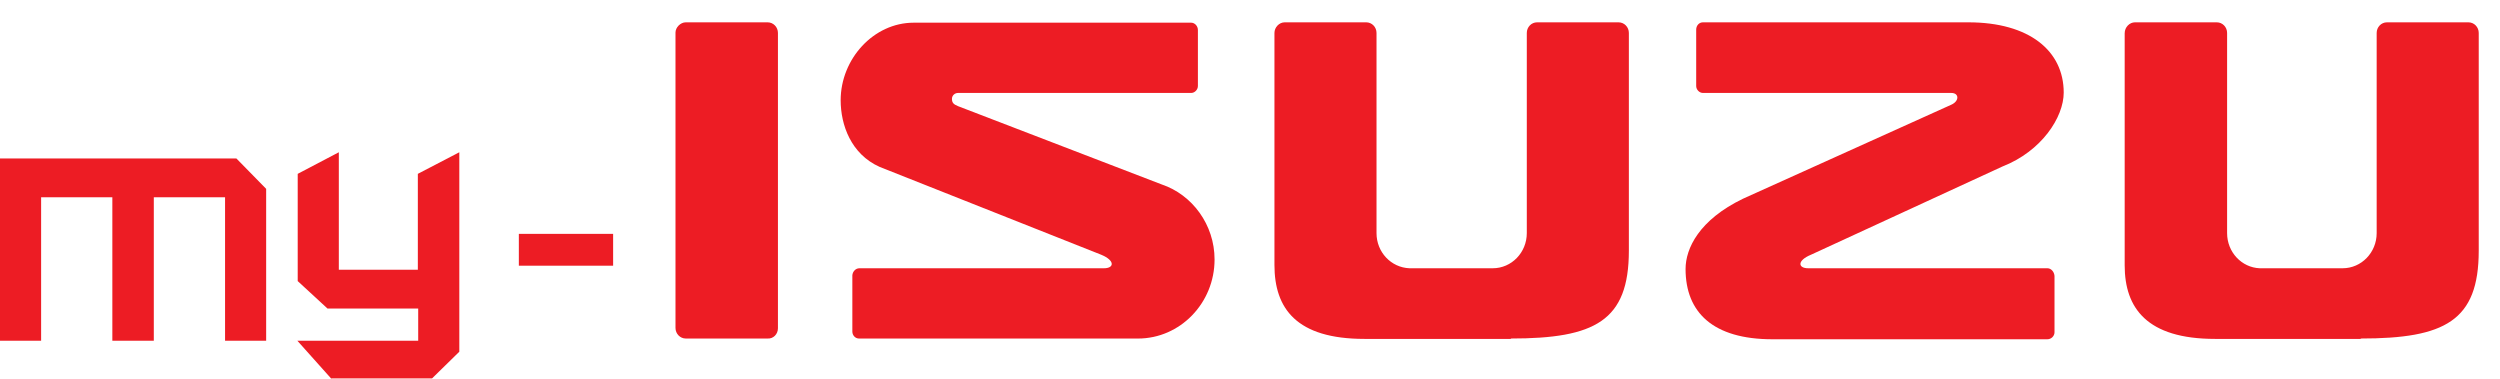
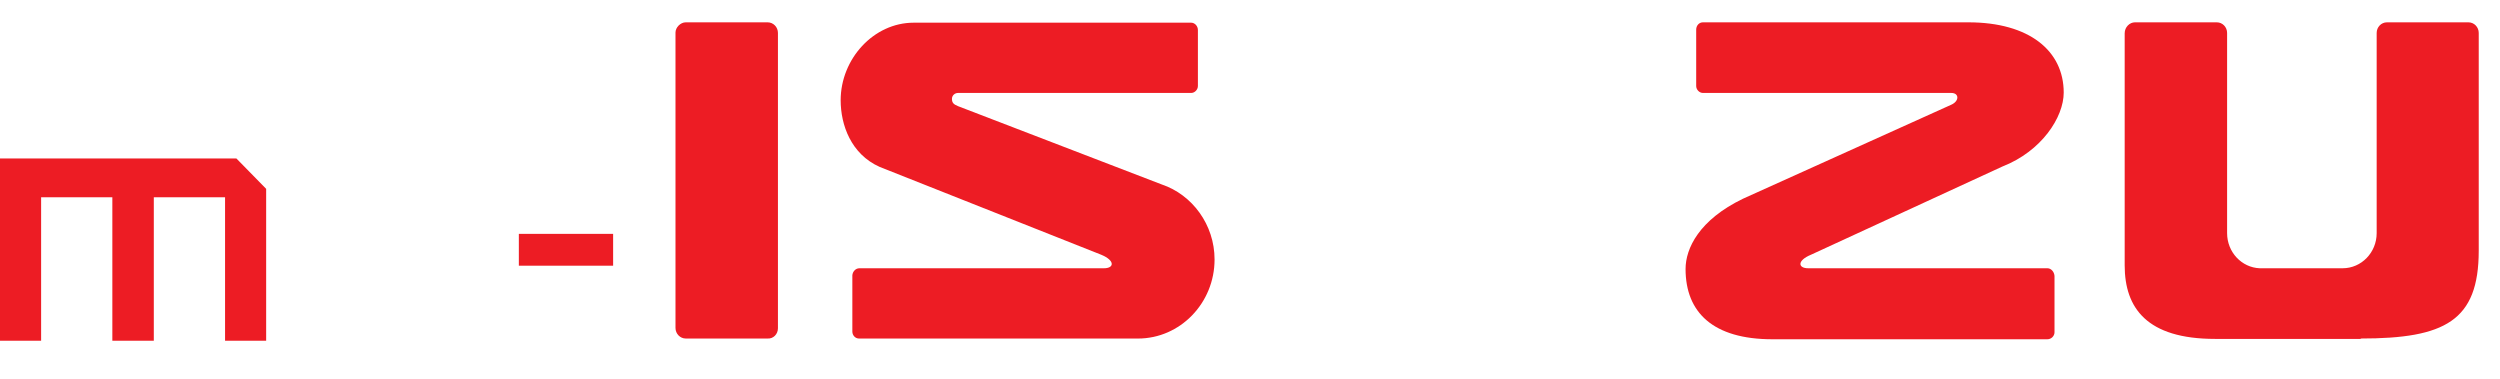
<svg xmlns="http://www.w3.org/2000/svg" width="132" height="20" viewBox="0 0 132 20" fill="none">
  <path d="M36.209 1.179H40.532C40.831 1.179 41.075 1.43 41.075 1.739V17.333C41.075 17.642 40.831 17.894 40.532 17.874H36.209C35.91 17.874 35.666 17.623 35.666 17.314V1.72C35.666 1.449 35.928 1.179 36.209 1.179Z" fill="#ED1C24" />
  <path d="M112.726 1.179H117.048C117.348 1.179 117.591 1.43 117.591 1.739V12.309C117.591 13.314 118.358 14.126 119.313 14.164H119.369H123.691C124.683 14.164 125.488 13.333 125.488 12.309C125.488 12.271 125.488 12.232 125.488 12.193V1.739C125.488 1.43 125.731 1.179 126.031 1.179H130.334C130.634 1.179 130.877 1.43 130.877 1.739V13.237C130.877 16.947 129.081 17.874 124.646 17.874V17.894H116.955C113.362 17.894 112.183 16.271 112.183 14.01C112.183 13.99 112.183 13.99 112.183 13.99V1.758C112.183 1.43 112.445 1.179 112.726 1.179Z" fill="#ED1C24" />
-   <path d="M67.834 1.179H72.138C72.437 1.179 72.68 1.43 72.68 1.739V12.309C72.68 13.314 73.448 14.126 74.421 14.164H74.495H78.818C79.81 14.164 80.615 13.333 80.615 12.309C80.615 12.271 80.615 12.232 80.615 12.193V1.739C80.615 1.43 80.858 1.179 81.157 1.179H85.461C85.76 1.179 86.004 1.43 86.004 1.739V13.237C86.004 16.947 84.207 17.874 79.772 17.874V17.894H72.044C68.451 17.894 67.291 16.29 67.291 13.99V1.739C67.291 1.449 67.534 1.179 67.834 1.179Z" fill="#ED1C24" />
  <path d="M45.379 14.164H58.29C58.833 14.164 58.889 13.758 58.141 13.449L46.445 8.812C44.929 8.135 44.387 6.589 44.387 5.295C44.387 3.111 46.127 1.198 48.242 1.198H62.894C63.081 1.198 63.249 1.372 63.249 1.585V4.541C63.249 4.734 63.081 4.908 62.894 4.908H50.581C50.412 4.908 50.263 5.044 50.263 5.217C50.263 5.411 50.337 5.507 50.581 5.604L61.34 9.739C62.95 10.28 64.129 11.865 64.129 13.7C64.129 16 62.313 17.875 60.087 17.875H45.36C45.154 17.875 45.004 17.701 45.004 17.507V14.531C45.023 14.338 45.173 14.164 45.379 14.164Z" fill="#ED1C24" />
  <path d="M108.103 14.164H95.472C94.93 14.164 94.873 13.758 95.622 13.449L105.727 8.792C107.804 7.981 108.964 6.184 108.964 4.889C108.964 2.686 107.149 1.179 103.93 1.179H89.915C89.709 1.179 89.559 1.353 89.559 1.565V4.541C89.559 4.734 89.727 4.908 89.915 4.908H103.032C103.444 4.908 103.463 5.333 103.032 5.527L92.029 10.493C89.709 11.614 88.998 13.121 88.998 14.203C88.998 16.502 90.457 17.913 93.582 17.913H108.103C108.309 17.913 108.478 17.739 108.478 17.546V14.57C108.459 14.338 108.29 14.164 108.103 14.164Z" fill="#ED1C24" />
  <path d="M11.883 10.415H8.121V17.99H5.932V10.415H2.171V17.99H0V8.367H12.481L14.053 9.971V17.99H11.883V10.415Z" fill="#ED1C24" />
-   <path d="M17.497 20L15.7 17.99H22.081V16.29H17.291L15.719 14.841V9.179L17.89 8.039V14.242H22.062V9.179L24.252 8.039V18.57L22.811 19.981H17.497V20Z" fill="#ED1C24" />
  <path d="M27.395 12.348H32.373V14.029H27.395V12.348Z" fill="#ED1C24" />
</svg>